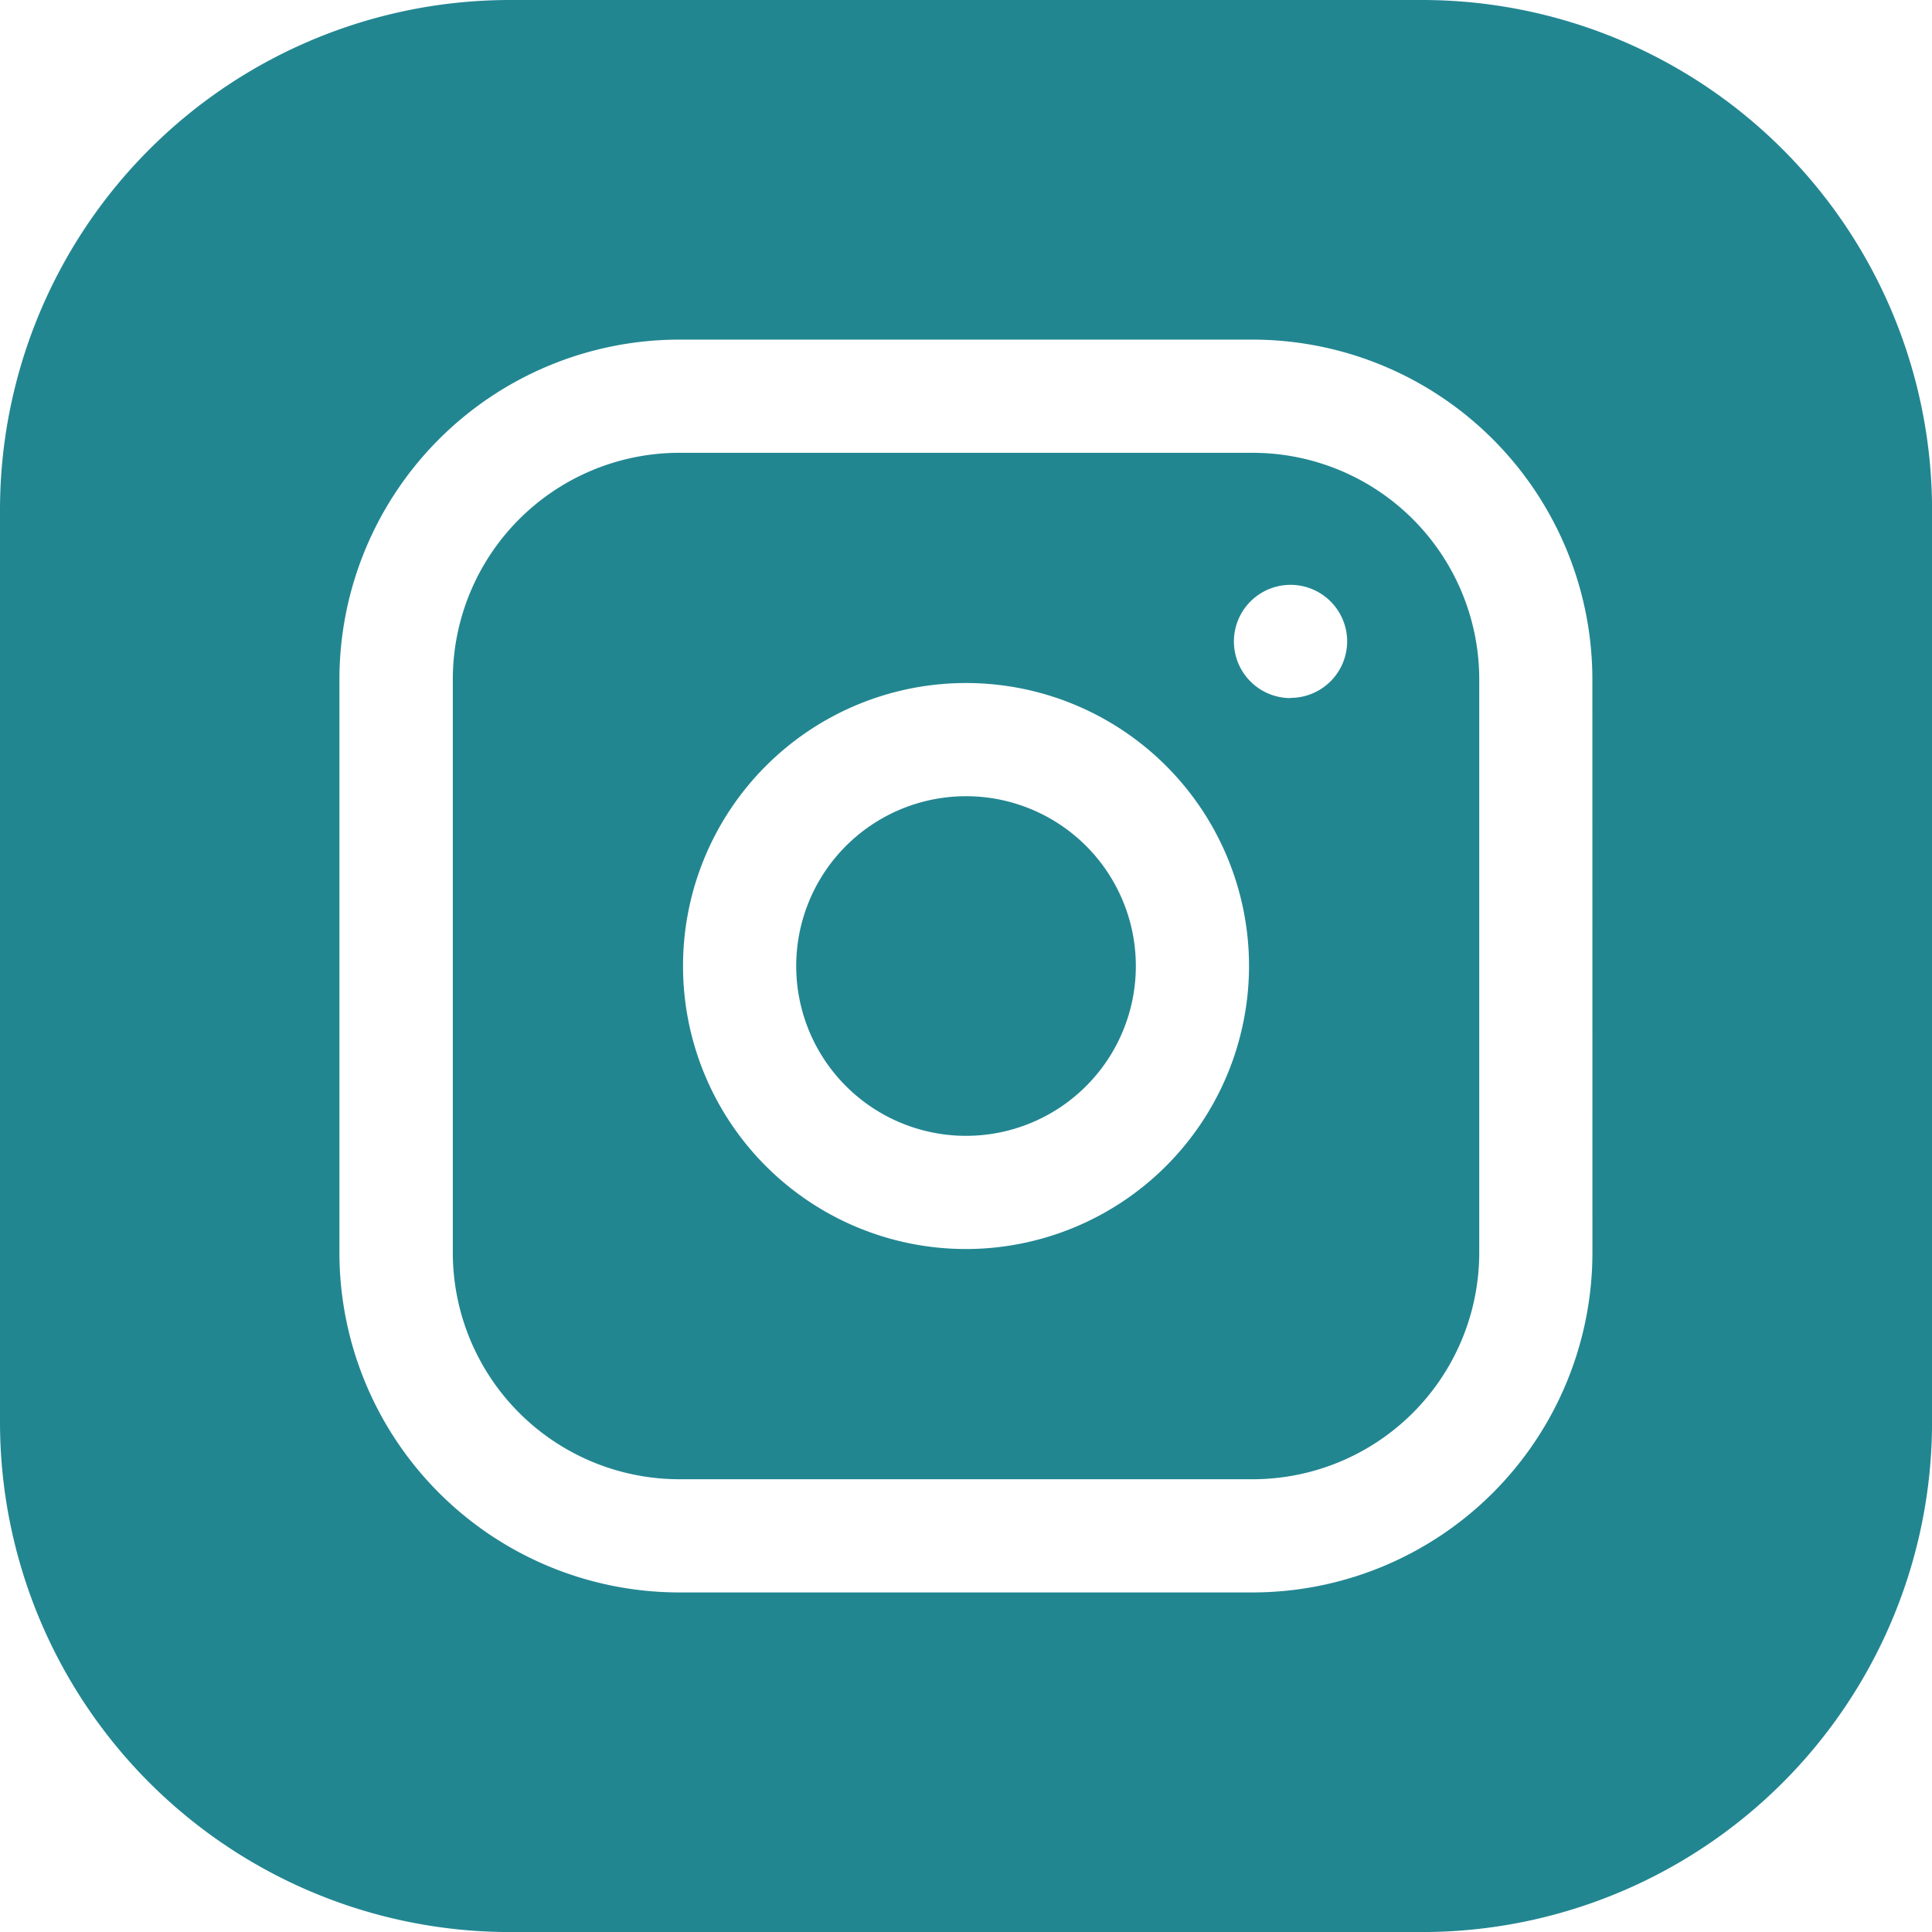
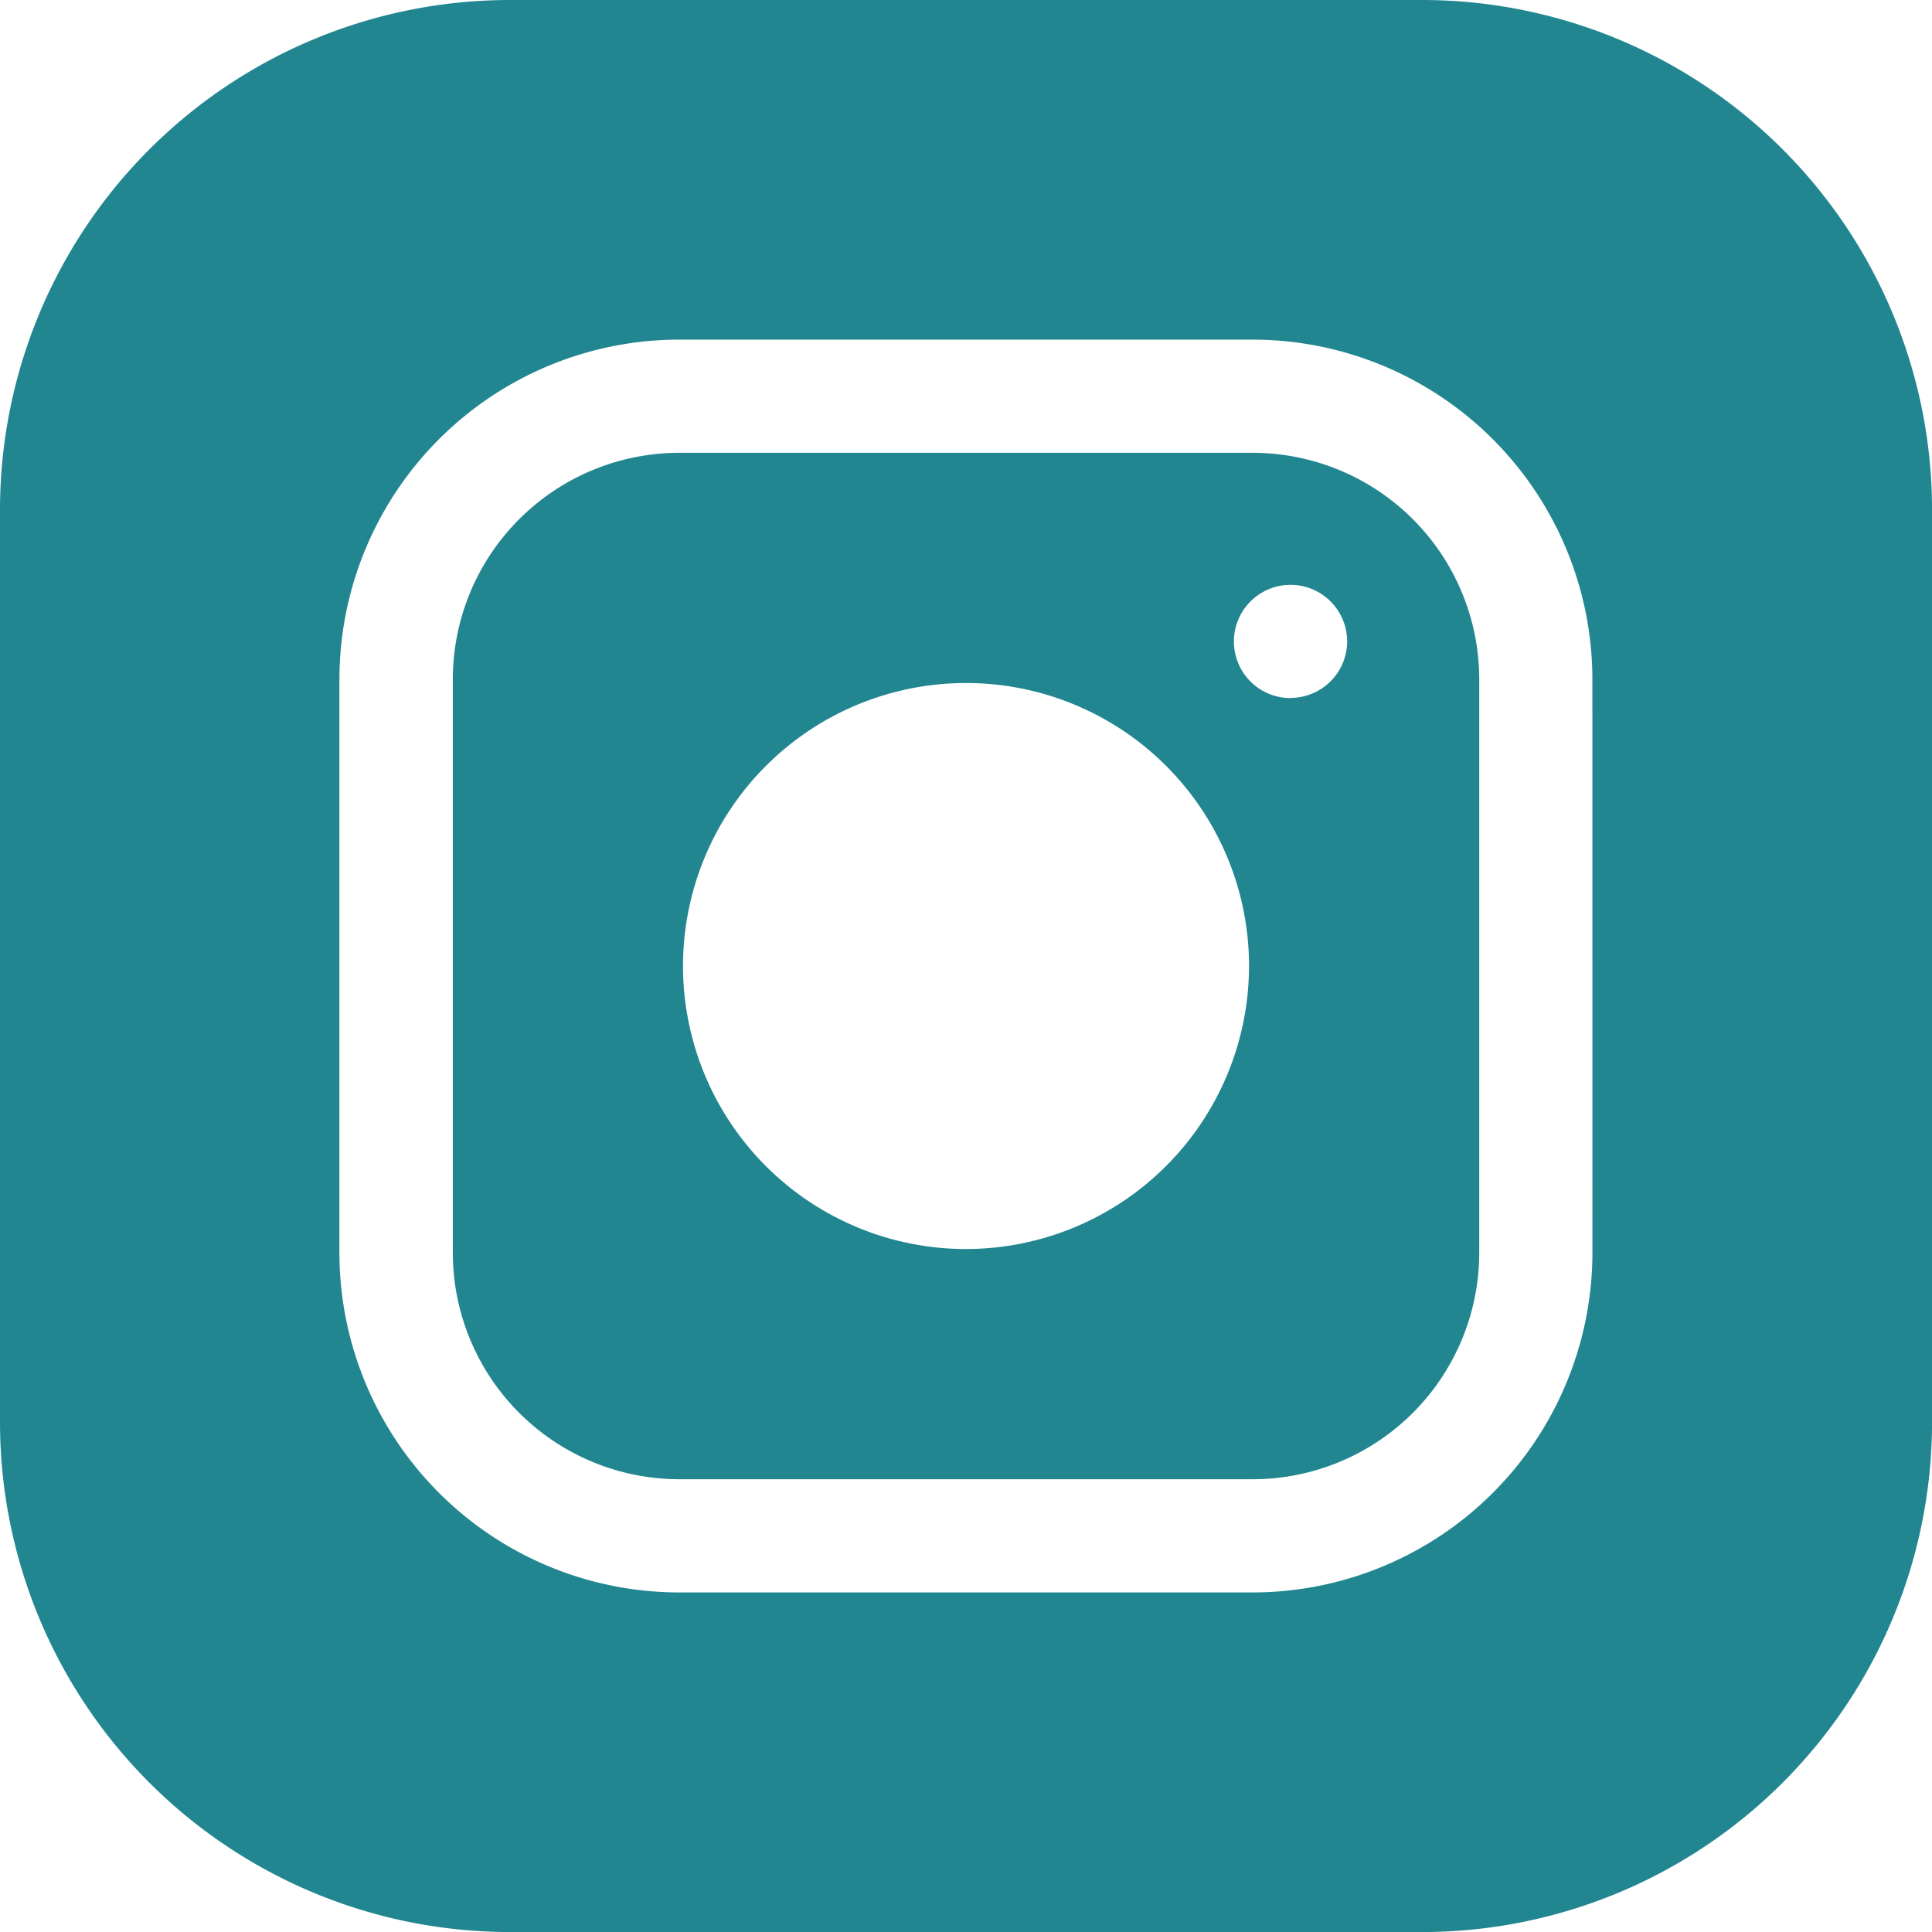
<svg xmlns="http://www.w3.org/2000/svg" id="instagram_1400829" width="37.841" height="37.842" viewBox="0 0 37.841 37.842">
-   <path id="Path_1337" data-name="Path 1337" d="M217.652,214.326A3.326,3.326,0,1,1,214.326,211,3.326,3.326,0,0,1,217.652,214.326Zm0,0" transform="translate(-195.405 -195.405)" fill="#228691" />
  <path id="Path_1338" data-name="Path 1338" d="M135.669,120H124.435A4.439,4.439,0,0,0,120,124.435v11.234a4.439,4.439,0,0,0,4.435,4.435h11.234a4.439,4.439,0,0,0,4.435-4.435V124.435A4.439,4.439,0,0,0,135.669,120Zm-5.617,15.595a5.543,5.543,0,1,1,5.543-5.543A5.549,5.549,0,0,1,130.052,135.595Zm6.356-10.791a1.109,1.109,0,1,1,1.109-1.109A1.109,1.109,0,0,1,136.408,124.8Zm0,0" transform="translate(-111.131 -111.131)" fill="#228691" />
  <path id="Path_1339" data-name="Path 1339" d="M27.864,0H9.978A9.989,9.989,0,0,0,0,9.978V27.864a9.989,9.989,0,0,0,9.978,9.978H27.864a9.989,9.989,0,0,0,9.978-9.978V9.978A9.989,9.989,0,0,0,27.864,0Zm3.326,24.538a6.659,6.659,0,0,1-6.652,6.652H13.3a6.659,6.659,0,0,1-6.652-6.652V13.3A6.659,6.659,0,0,1,13.3,6.652H24.538A6.659,6.659,0,0,1,31.189,13.3Zm0,0" transform="translate(0 0)" fill="#228691" />
</svg>